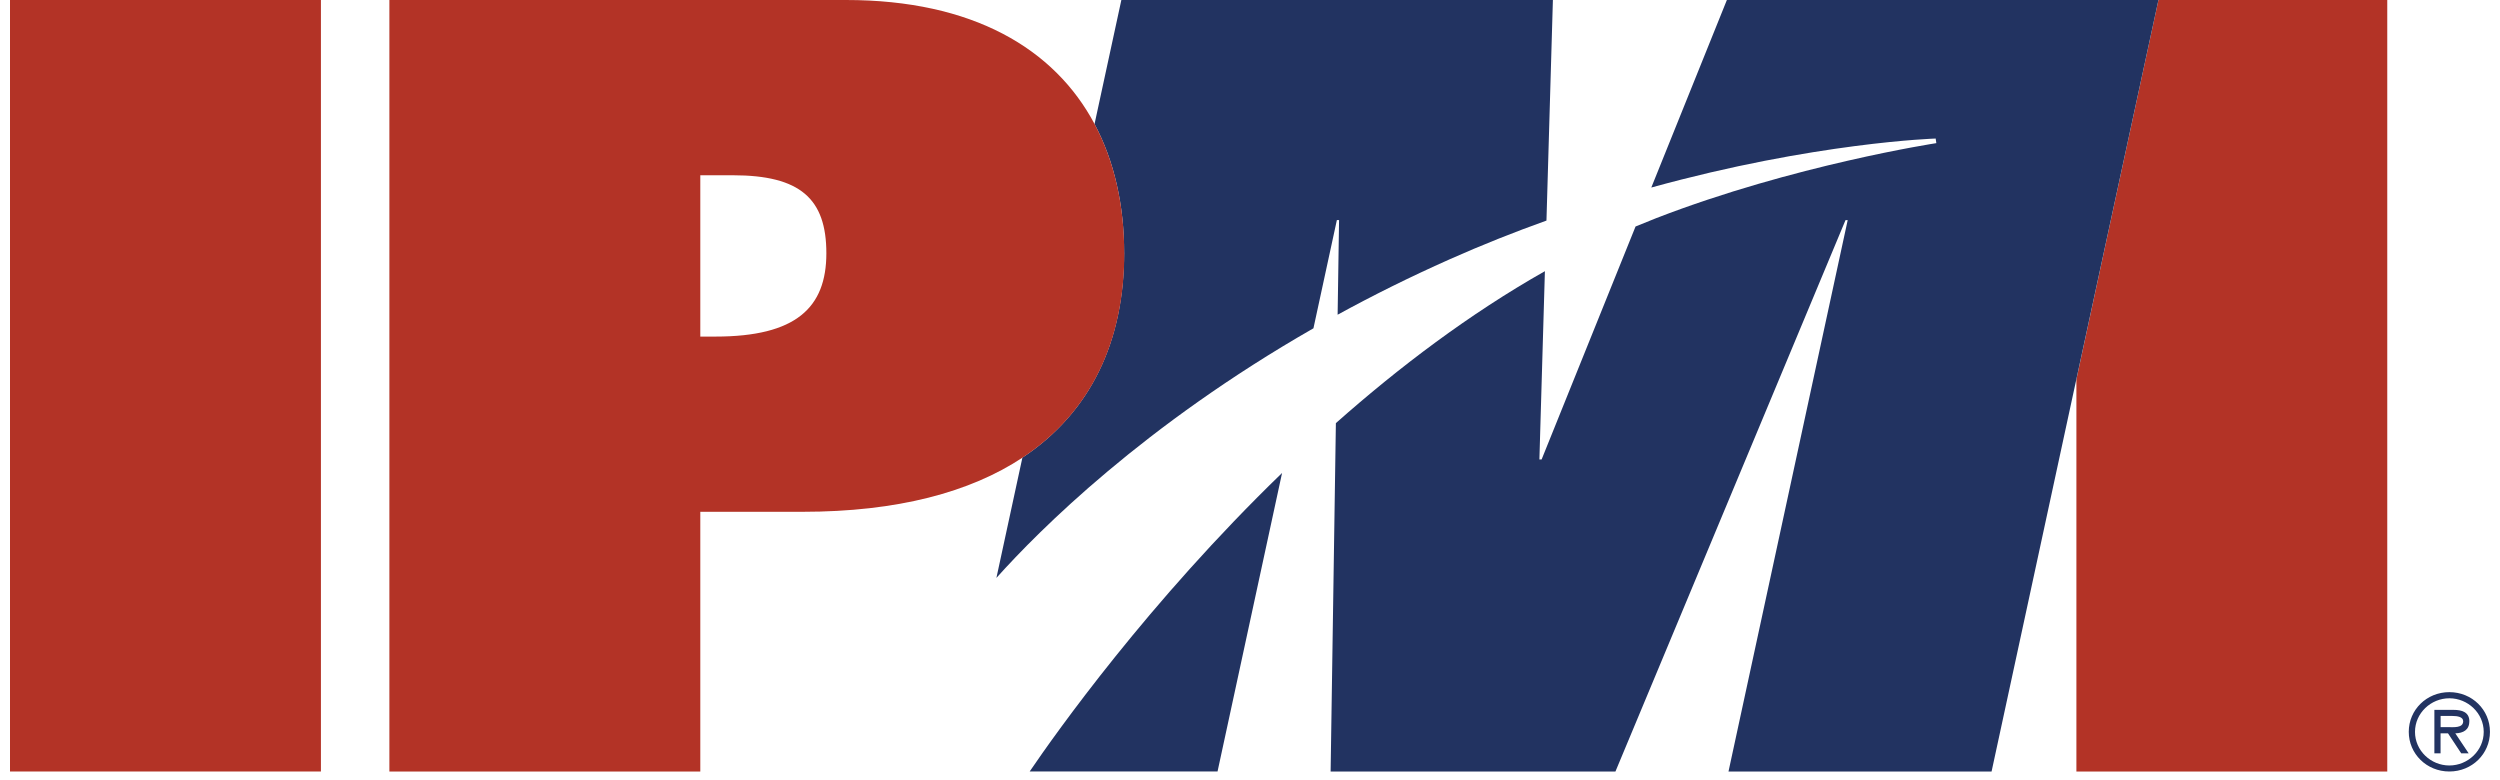
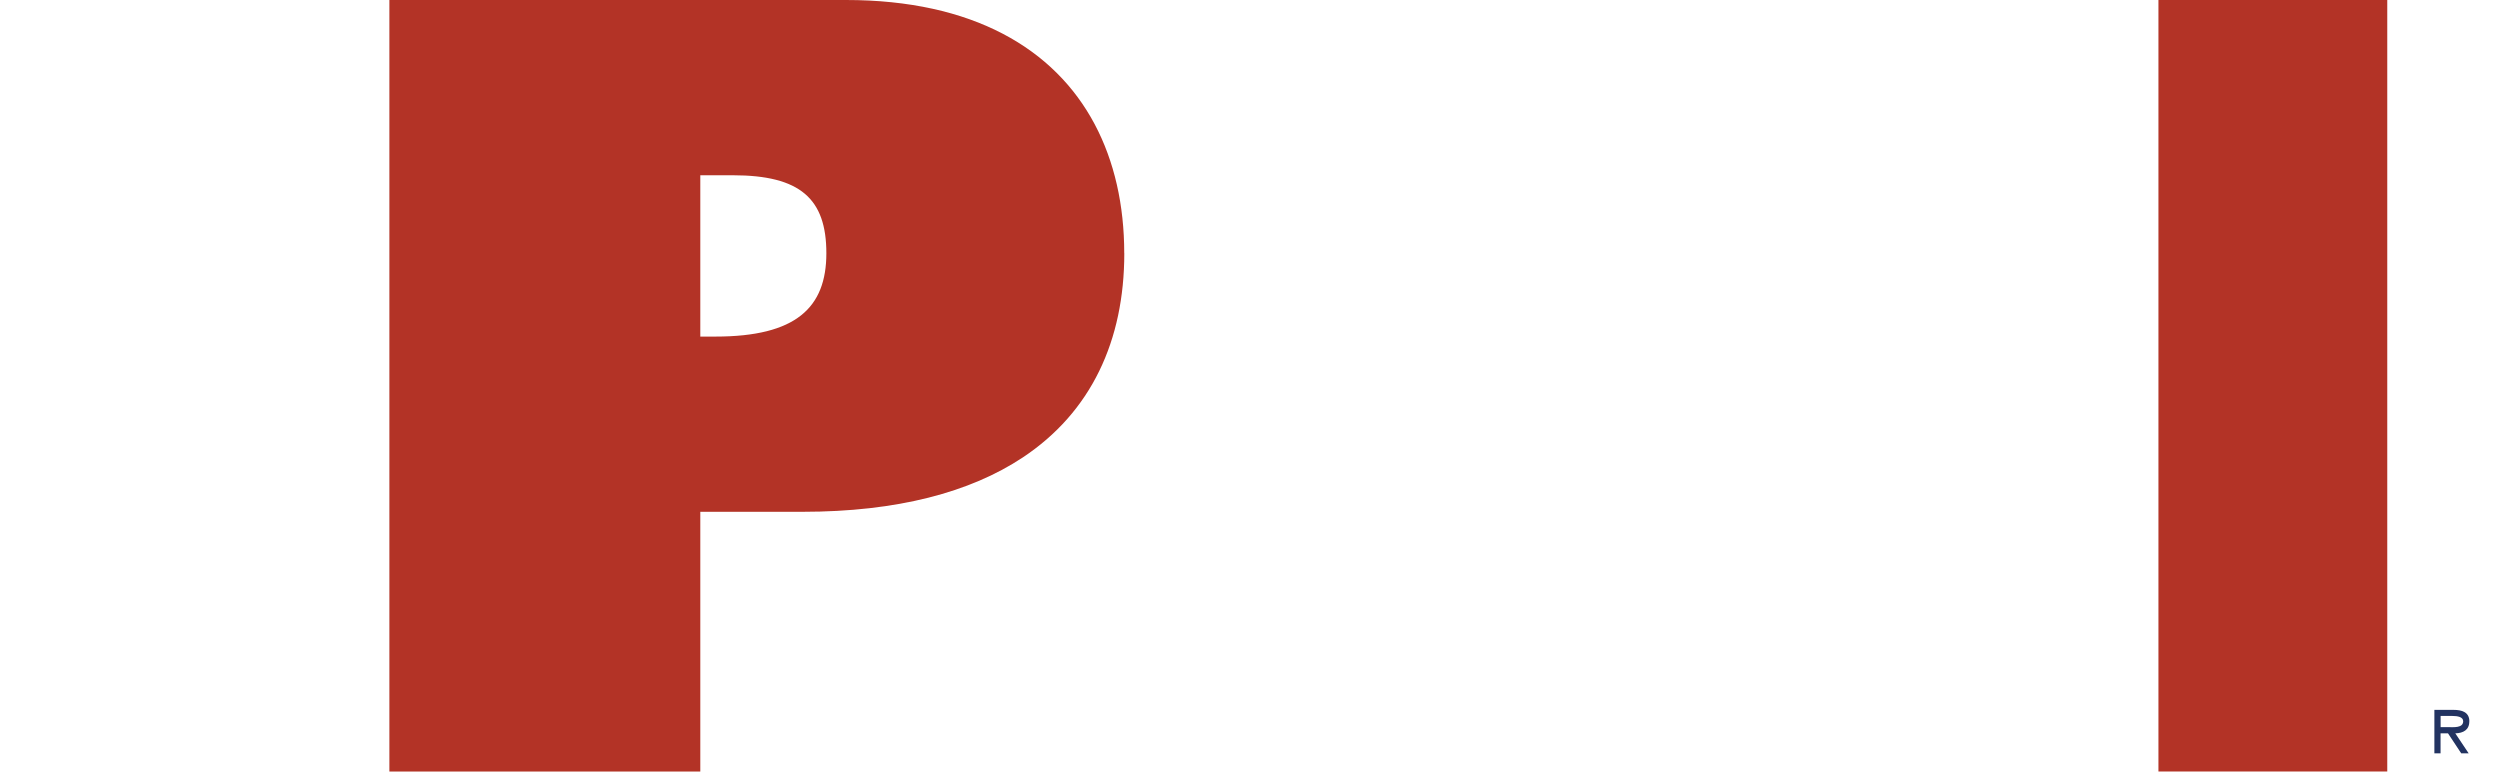
<svg xmlns="http://www.w3.org/2000/svg" width="125" height="39" viewBox="0 0 125 39" fill="none">
-   <path d="M60.877 38.574L64.104 23.648C57.419 30.115 52.79 36.655 51.484 38.574H60.877Z" fill="#223361" />
-   <path d="M103.82 38.575H119.363V0H107.922L103.82 18.966V38.575Z" fill="#B33326" />
-   <path d="M81.778 11.324L77.08 22.974H76.97L77.245 13.559C73.469 15.696 69.948 18.362 66.794 21.156L66.531 38.575H80.772L92.276 11.005H92.385L86.425 38.575H99.579L103.817 18.966L107.922 0H86.344L82.565 9.377C90.748 7.117 96.783 6.927 96.783 6.927L96.817 7.157C96.817 7.157 89.689 8.247 82.814 10.906C82.468 11.041 82.124 11.183 81.781 11.324H81.778Z" fill="#223361" />
-   <path d="M54.727 6.202C55.721 8.066 56.208 10.262 56.208 12.66C56.208 17.029 54.556 20.606 51.12 22.881L49.82 28.896C51.985 26.48 57.205 21.263 65.672 16.415L66.844 11.002H66.953L66.881 15.736C68.618 14.784 70.483 13.854 72.479 12.967C74.122 12.236 75.746 11.594 77.323 11.029L77.645 0H56.068L54.727 6.202Z" fill="#223361" />
-   <path d="M16.046 0H0.5V38.575H16.046V0Z" fill="#B33326" />
+   <path d="M103.82 38.575H119.363V0H107.922V38.575Z" fill="#B33326" />
  <path d="M56.212 12.663C56.212 10.262 55.721 8.069 54.731 6.205C52.719 2.423 48.63 0 42.299 0H19.469V38.575H35.015V25.59H40.125C44.867 25.59 48.512 24.61 51.126 22.881C54.562 20.606 56.215 17.032 56.215 12.66L56.212 12.663ZM35.777 16.829H35.015V8.763H36.645C40.016 8.763 41.318 9.939 41.318 12.663C41.318 15.386 39.797 16.829 35.774 16.829H35.777Z" fill="#B33326" />
-   <path d="M122.468 34.607C121.334 34.607 120.438 35.489 120.438 36.591C120.438 37.693 121.334 38.575 122.468 38.575C123.602 38.575 124.498 37.693 124.498 36.591C124.498 35.489 123.602 34.607 122.468 34.607ZM122.468 38.274C121.54 38.274 120.75 37.531 120.75 36.594C120.75 35.657 121.543 34.914 122.468 34.914C123.392 34.914 124.186 35.657 124.186 36.594C124.186 37.531 123.392 38.274 122.468 38.274Z" fill="#223361" />
  <path d="M123.468 36.068C123.468 35.599 123.081 35.494 122.681 35.494H121.719V37.668H122.028V36.667H122.4L123.062 37.668H123.434L122.765 36.667C123.159 36.658 123.465 36.498 123.465 36.071L123.468 36.068ZM122.403 36.357H122.031V35.798H122.621C122.859 35.798 123.159 35.838 123.159 36.062C123.159 36.409 122.678 36.357 122.403 36.357Z" fill="#223361" />
</svg>